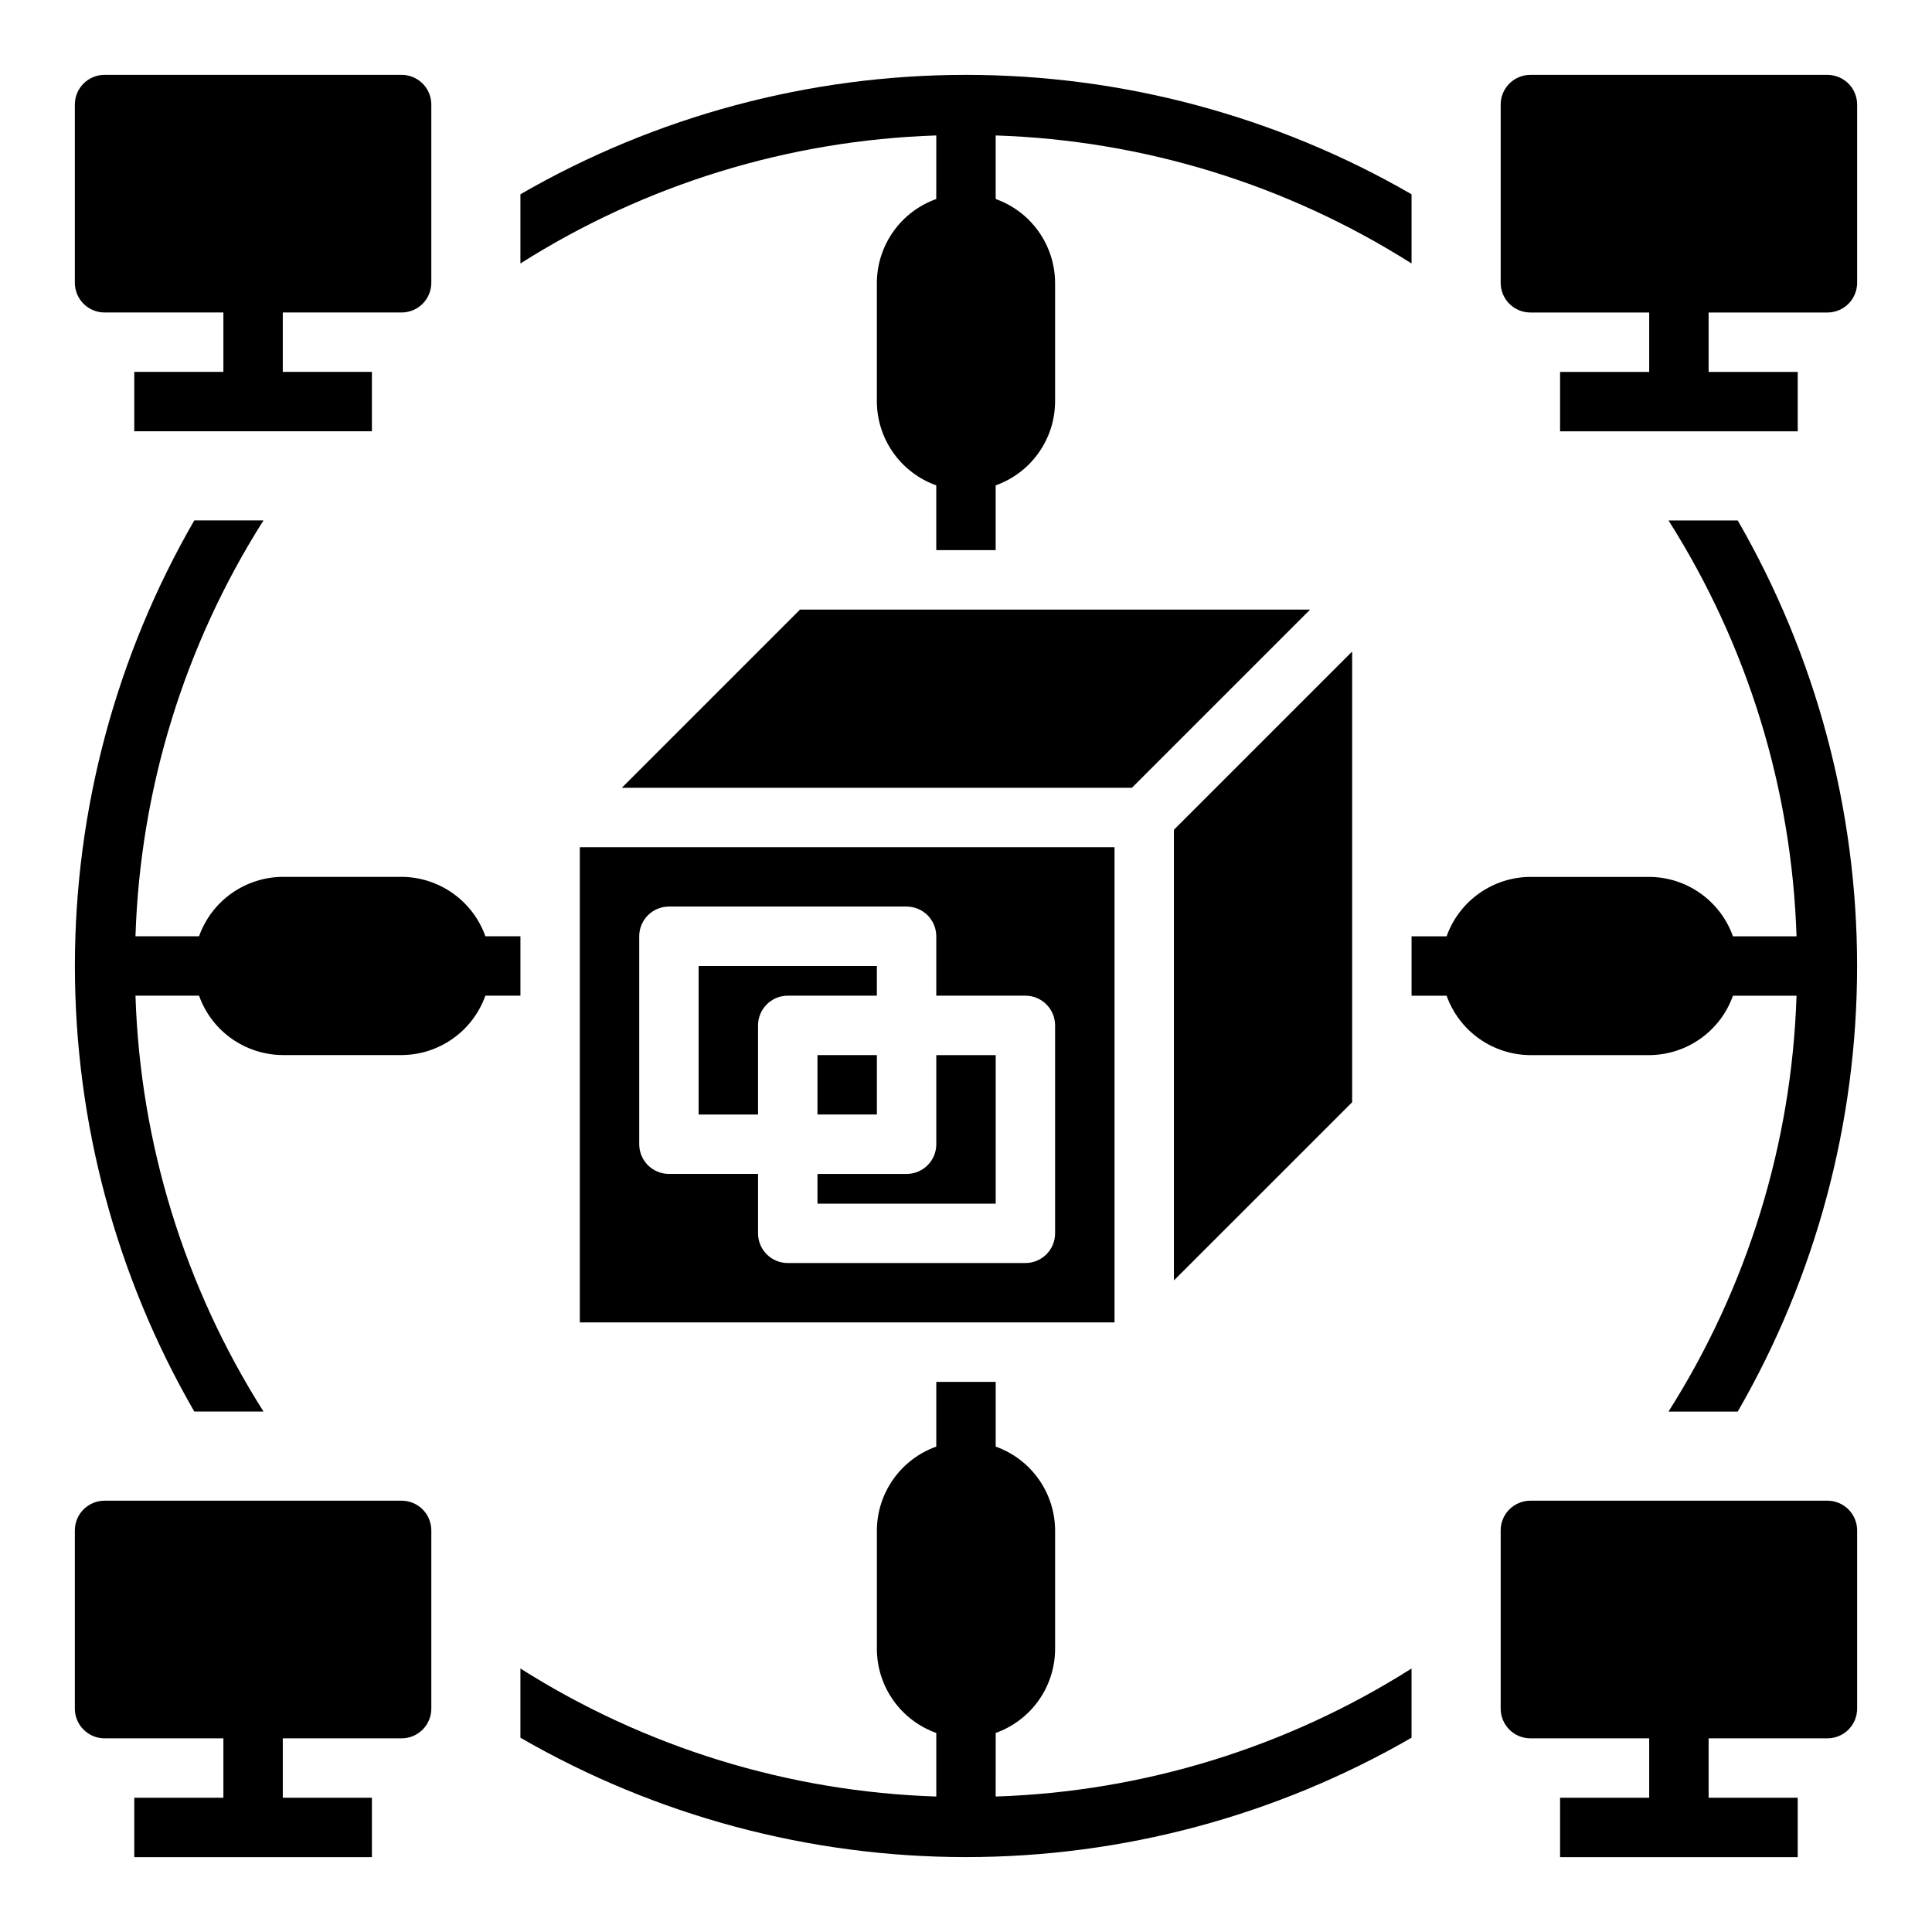
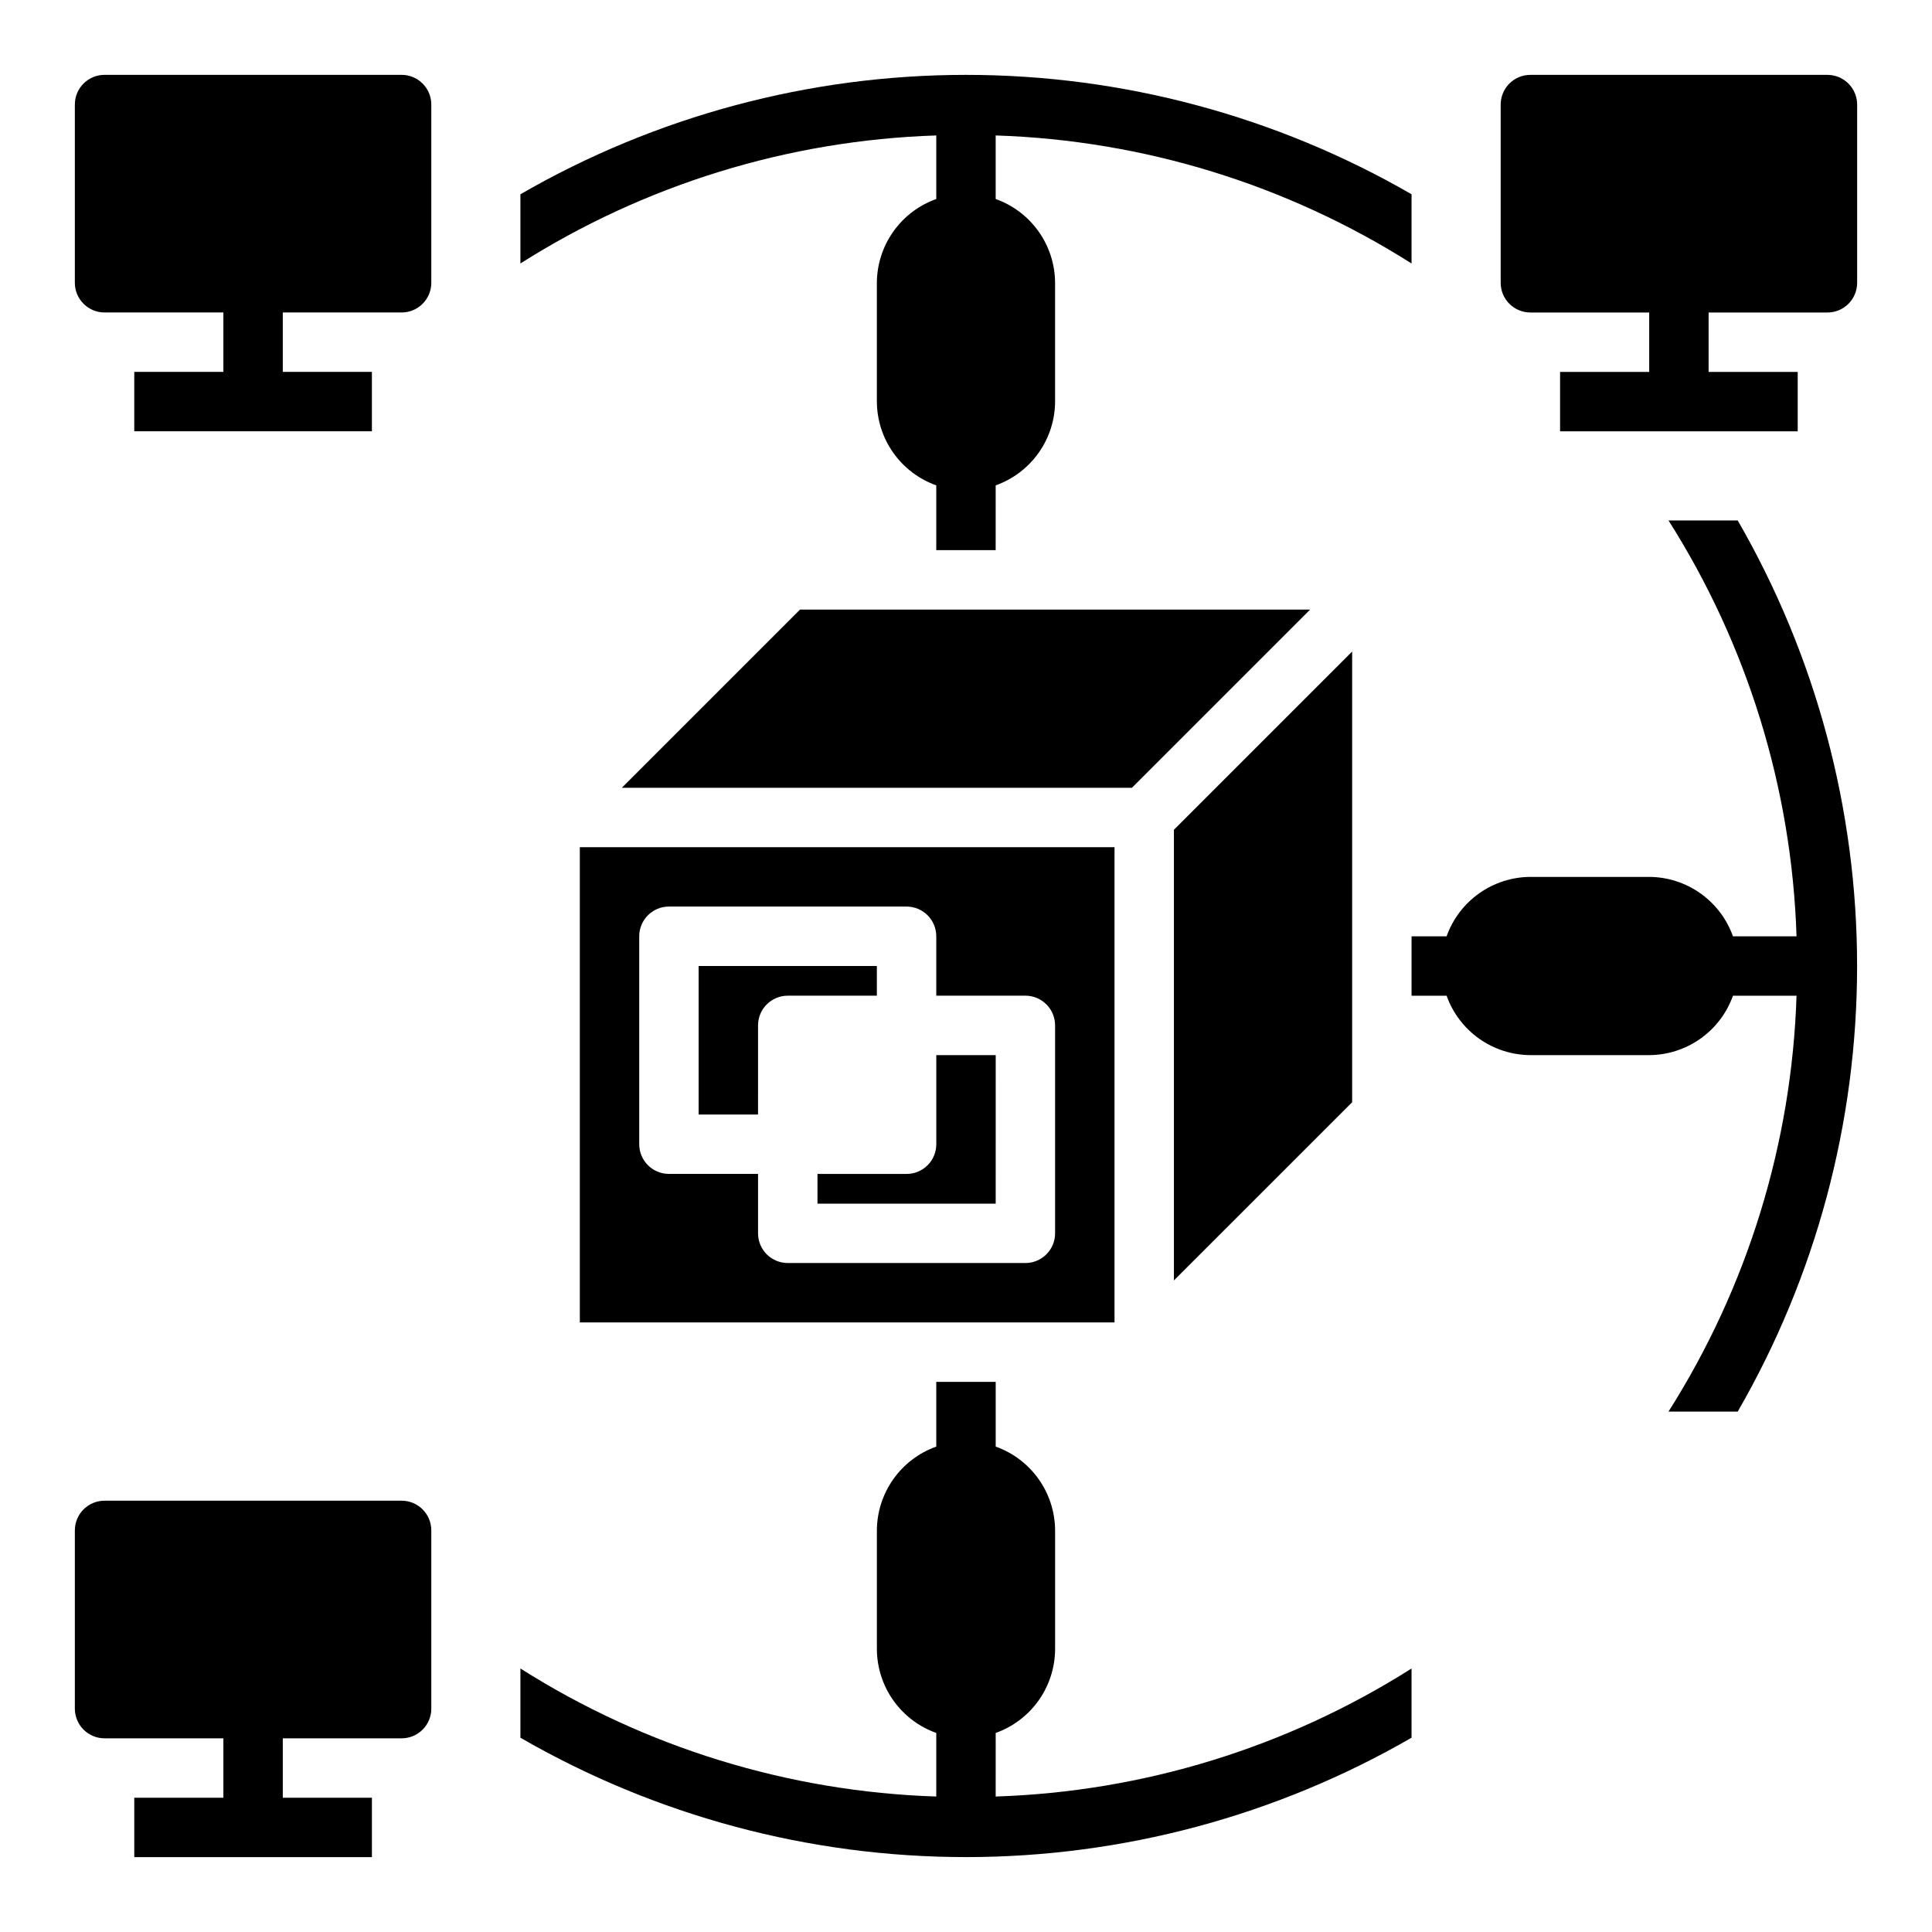
<svg xmlns="http://www.w3.org/2000/svg" fill="#000000" width="800px" height="800px" version="1.1" viewBox="144 144 512 512">
  <g>
-     <path d="m281.92 392.12h-9.289c-1.633-4.586-4.641-8.559-8.613-11.375s-8.715-4.344-13.586-4.367h-31.488c-4.867 0.023-9.613 1.551-13.586 4.367-3.973 2.816-6.981 6.789-8.613 11.375h-16.844c1.25-39.105 12.969-77.164 33.926-110.21h-18.34c-20.727 35.902-31.641 76.625-31.641 118.08 0 41.453 10.914 82.18 31.641 118.08h18.34c-20.957-33.043-32.676-71.098-33.926-110.21h16.844c1.633 4.586 4.641 8.559 8.613 11.375 3.973 2.82 8.719 4.344 13.586 4.367h31.488c4.871-0.023 9.613-1.547 13.586-4.367 3.973-2.816 6.981-6.789 8.613-11.375h9.289z" />
    <path d="m171.71 226.81h31.488v15.742l-23.617 0.004v15.742h62.977v-15.742h-23.617v-15.746h31.488c2.09 0 4.09-0.828 5.566-2.305 1.477-1.477 2.305-3.477 2.305-5.566v-47.23c0-2.09-0.828-4.09-2.305-5.566-1.477-1.477-3.477-2.309-5.566-2.309h-78.719c-4.348 0-7.875 3.527-7.875 7.875v47.23c0 2.09 0.832 4.09 2.309 5.566 1.477 1.477 3.477 2.305 5.566 2.305z" />
    <path d="m628.29 163.84h-78.723c-4.348 0-7.871 3.527-7.871 7.875v47.23c0 2.09 0.828 4.09 2.305 5.566 1.477 1.477 3.481 2.305 5.566 2.305h31.488v15.742l-23.617 0.004v15.742h62.977v-15.742h-23.613v-15.746h31.488c2.086 0 4.09-0.828 5.566-2.305 1.473-1.477 2.305-3.477 2.305-5.566v-47.23c0-2.09-0.832-4.09-2.305-5.566-1.477-1.477-3.481-2.309-5.566-2.309z" />
    <path d="m250.43 541.7h-78.719c-4.348 0-7.875 3.523-7.875 7.871v47.234c0 2.086 0.832 4.09 2.309 5.566 1.477 1.473 3.477 2.305 5.566 2.305h31.488v15.742h-23.617v15.742h62.977v-15.742h-23.617v-15.742h31.488c2.09 0 4.09-0.832 5.566-2.305 1.477-1.477 2.305-3.481 2.305-5.566v-47.234c0-2.086-0.828-4.09-2.305-5.566-1.477-1.477-3.477-2.305-5.566-2.305z" />
-     <path d="m628.29 541.7h-78.723c-4.348 0-7.871 3.523-7.871 7.871v47.234c0 2.086 0.828 4.09 2.305 5.566 1.477 1.473 3.481 2.305 5.566 2.305h31.488v15.742h-23.617v15.742h62.977v-15.742h-23.613v-15.742h31.488c2.086 0 4.09-0.832 5.566-2.305 1.473-1.477 2.305-3.481 2.305-5.566v-47.234c0-2.086-0.832-4.09-2.305-5.566-1.477-1.477-3.481-2.305-5.566-2.305z" />
    <path d="m407.87 603.25c4.586-1.633 8.559-4.641 11.375-8.613 2.82-3.973 4.344-8.715 4.367-13.586v-31.488c-0.023-4.867-1.547-9.613-4.367-13.586-2.816-3.973-6.789-6.981-11.375-8.613v-17.16h-15.746v17.16c-4.586 1.633-8.559 4.641-11.375 8.613-2.816 3.973-4.344 8.719-4.367 13.586v31.488c0.023 4.871 1.551 9.613 4.367 13.586s6.789 6.981 11.375 8.613v16.848c-39.105-1.266-77.16-12.984-110.21-33.93v18.344c35.902 20.727 76.625 31.637 118.08 31.637 41.453 0 82.18-10.91 118.08-31.637v-18.344c-33.047 20.945-71.102 32.664-110.21 33.93z" />
    <path d="m586.17 281.92c20.957 33.043 32.676 71.102 33.93 110.21h-16.848c-1.633-4.586-4.641-8.559-8.613-11.375s-8.715-4.344-13.586-4.367h-31.488c-4.867 0.023-9.613 1.551-13.586 4.367-3.973 2.816-6.981 6.789-8.613 11.375h-9.289v15.742h9.289v0.004c1.633 4.586 4.641 8.559 8.613 11.375 3.973 2.82 8.719 4.344 13.586 4.367h31.488c4.871-0.023 9.613-1.547 13.586-4.367 3.973-2.816 6.981-6.789 8.613-11.375h16.848c-1.254 39.109-12.973 77.164-33.93 110.21h18.344c20.727-35.898 31.637-76.625 31.637-118.08 0-41.457-10.91-82.18-31.637-118.08z" />
    <path d="m392.12 196.74c-4.586 1.633-8.559 4.641-11.375 8.613-2.816 3.973-4.344 8.719-4.367 13.586v31.488c0.023 4.871 1.551 9.613 4.367 13.586s6.789 6.981 11.375 8.613v17.16h15.742l0.004-17.16c4.586-1.633 8.559-4.641 11.375-8.613 2.82-3.973 4.344-8.715 4.367-13.586v-31.488c-0.023-4.867-1.547-9.613-4.367-13.586-2.816-3.973-6.789-6.981-11.375-8.613v-16.844c39.105 1.266 77.16 12.98 110.21 33.926v-18.34c-35.898-20.727-76.625-31.641-118.08-31.641-41.457 0-82.18 10.914-118.08 31.641v18.34c33.047-20.945 71.102-32.66 110.21-33.926z" />
    <path d="m360.64 462.98h47.23l0.004-39.363h-15.746v23.617c0 2.09-0.828 4.09-2.305 5.566-1.477 1.477-3.477 2.305-5.566 2.305h-23.617z" />
    <path d="m455.1 363.9v119.43l47.234-47.23v-119.44z" />
    <path d="m356.02 305.54-47.23 47.23h135.18l47.23-47.23z" />
    <path d="m344.89 415.74c0-4.348 3.523-7.871 7.871-7.871h23.617v-7.871h-47.234v39.359h15.742z" />
    <path d="m297.66 494.46h141.7v-125.95h-141.7zm15.742-102.34c0-4.348 3.523-7.871 7.871-7.871h62.977c2.09 0 4.09 0.828 5.566 2.305 1.477 1.477 2.305 3.481 2.305 5.566v15.742h23.617v0.004c2.09 0 4.09 0.828 5.566 2.305 1.477 1.477 2.305 3.481 2.305 5.566v55.105c0 2.086-0.828 4.09-2.305 5.566-1.477 1.477-3.477 2.305-5.566 2.305h-62.977c-4.348 0-7.871-3.523-7.871-7.871v-15.746h-23.617c-4.348 0-7.871-3.523-7.871-7.871z" />
-     <path d="m360.64 423.61h15.742v15.742h-15.742z" />
  </g>
</svg>